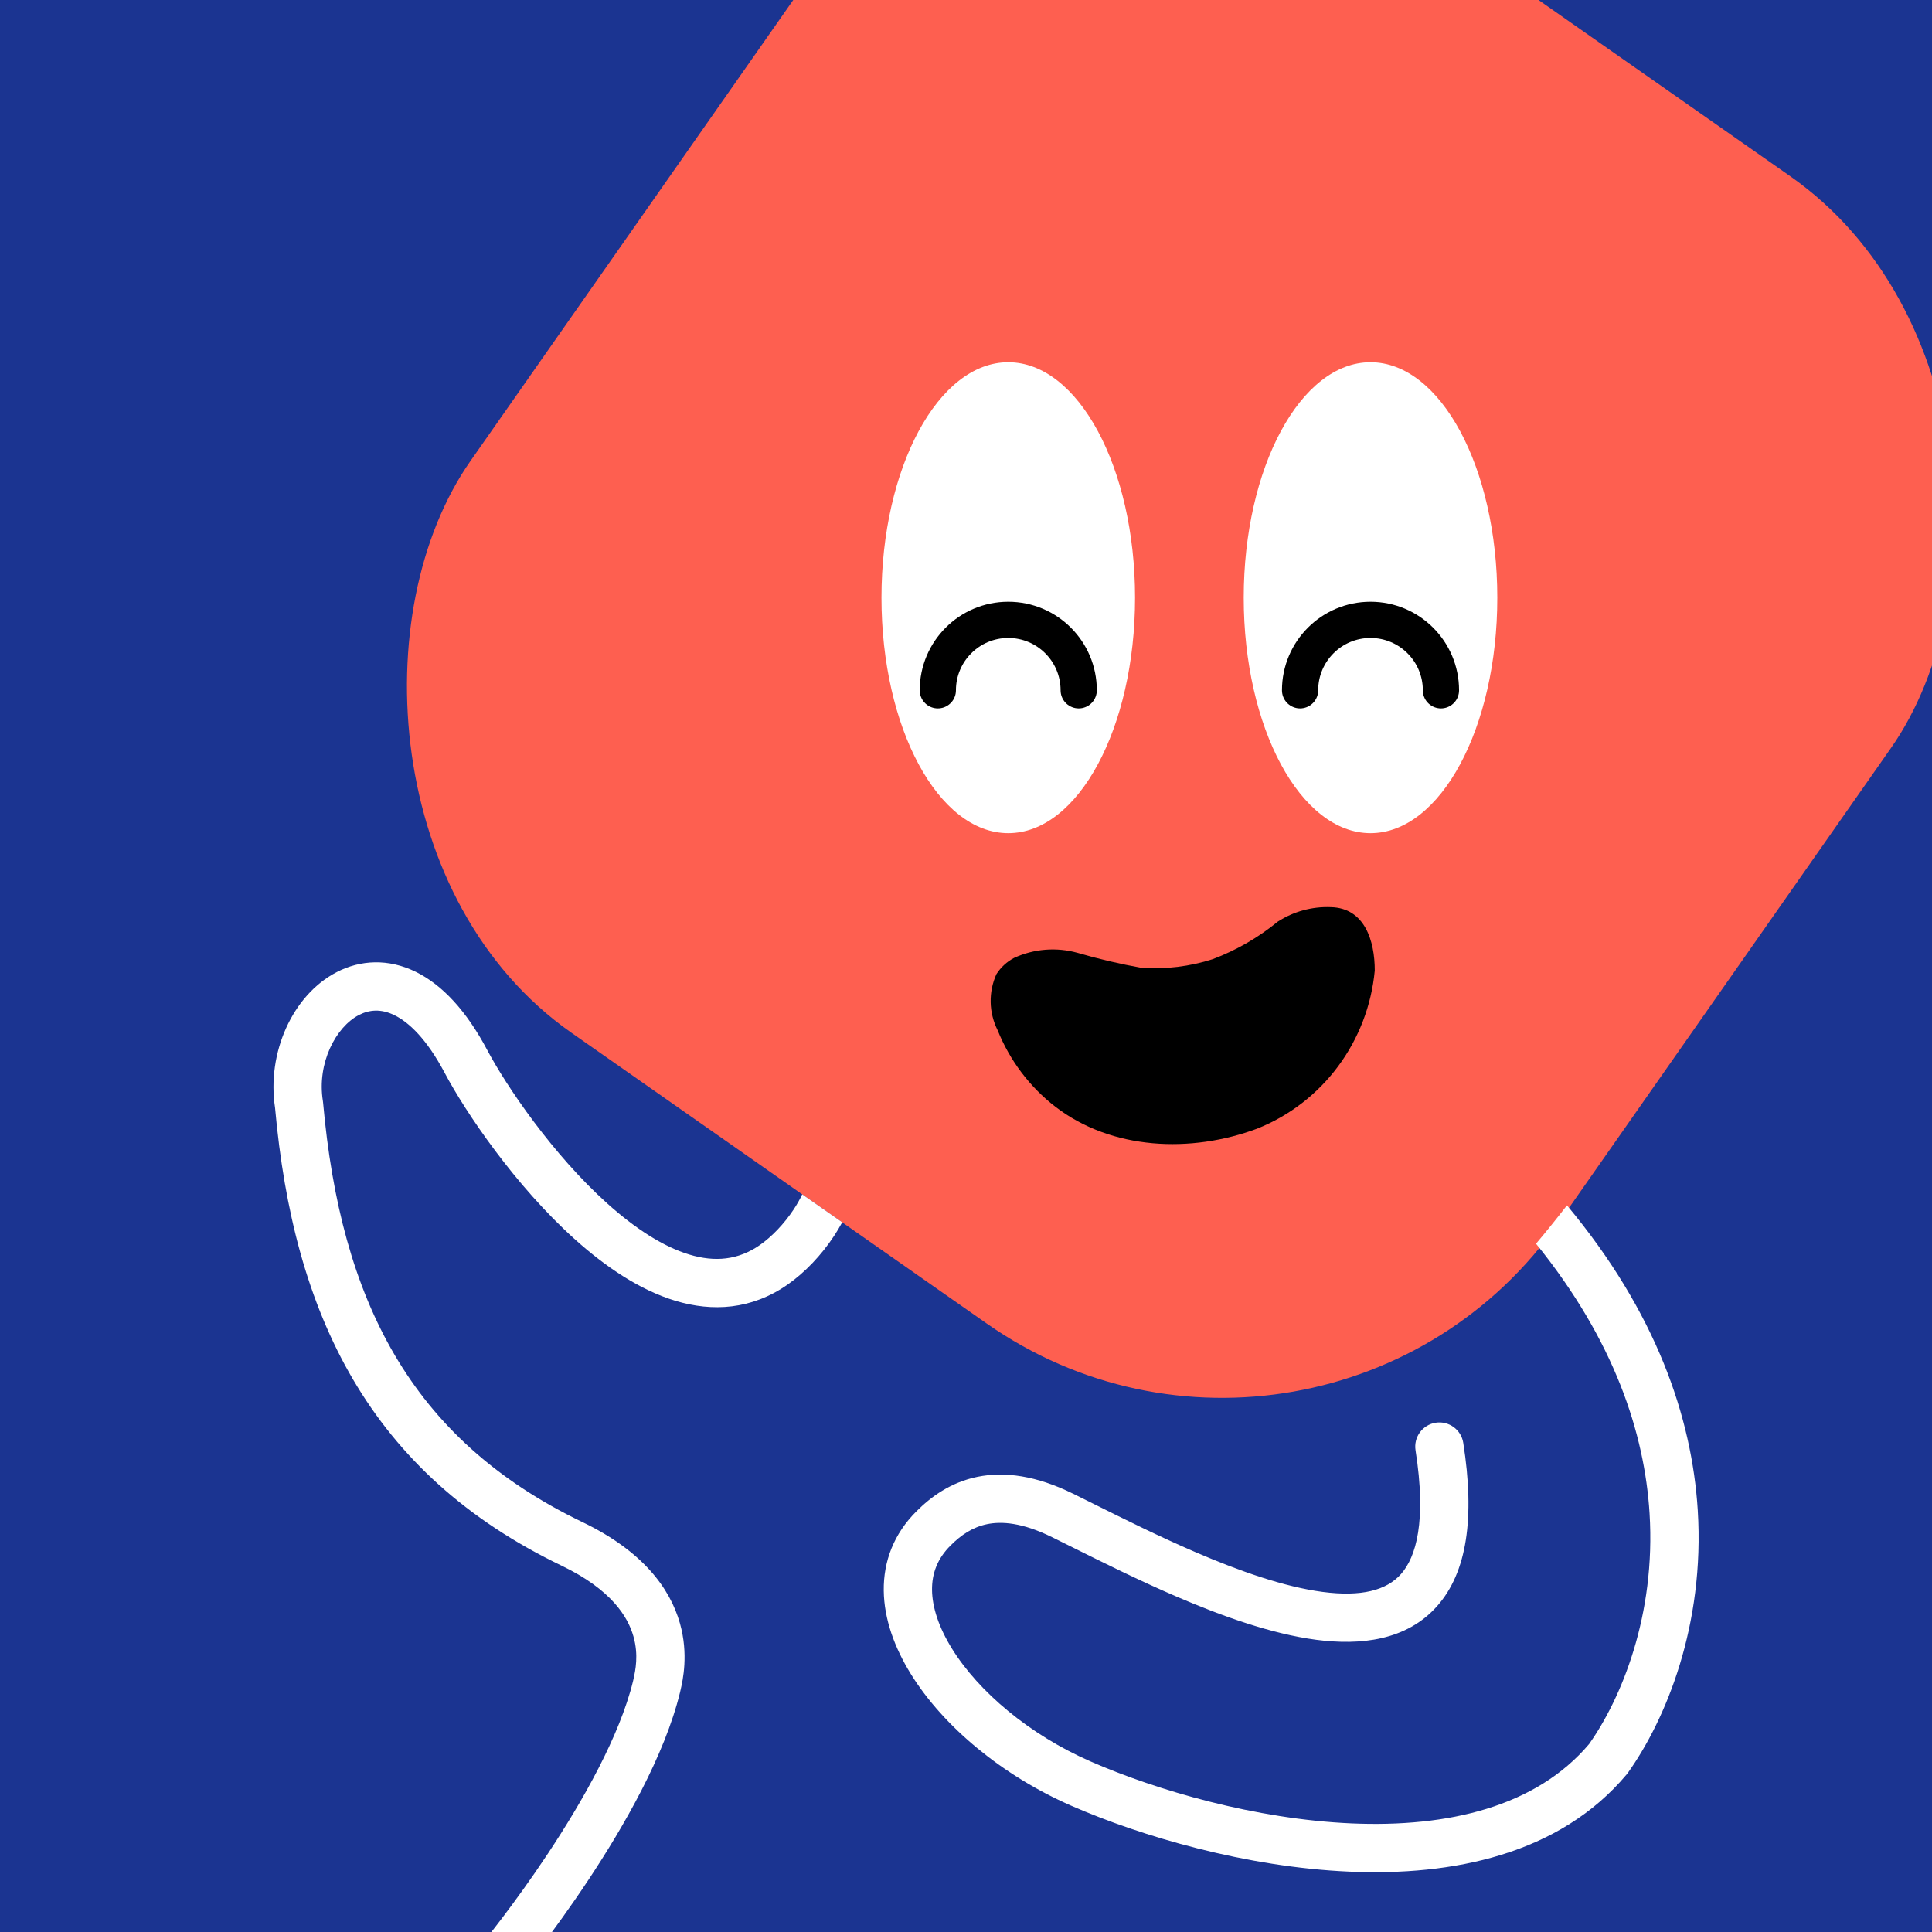
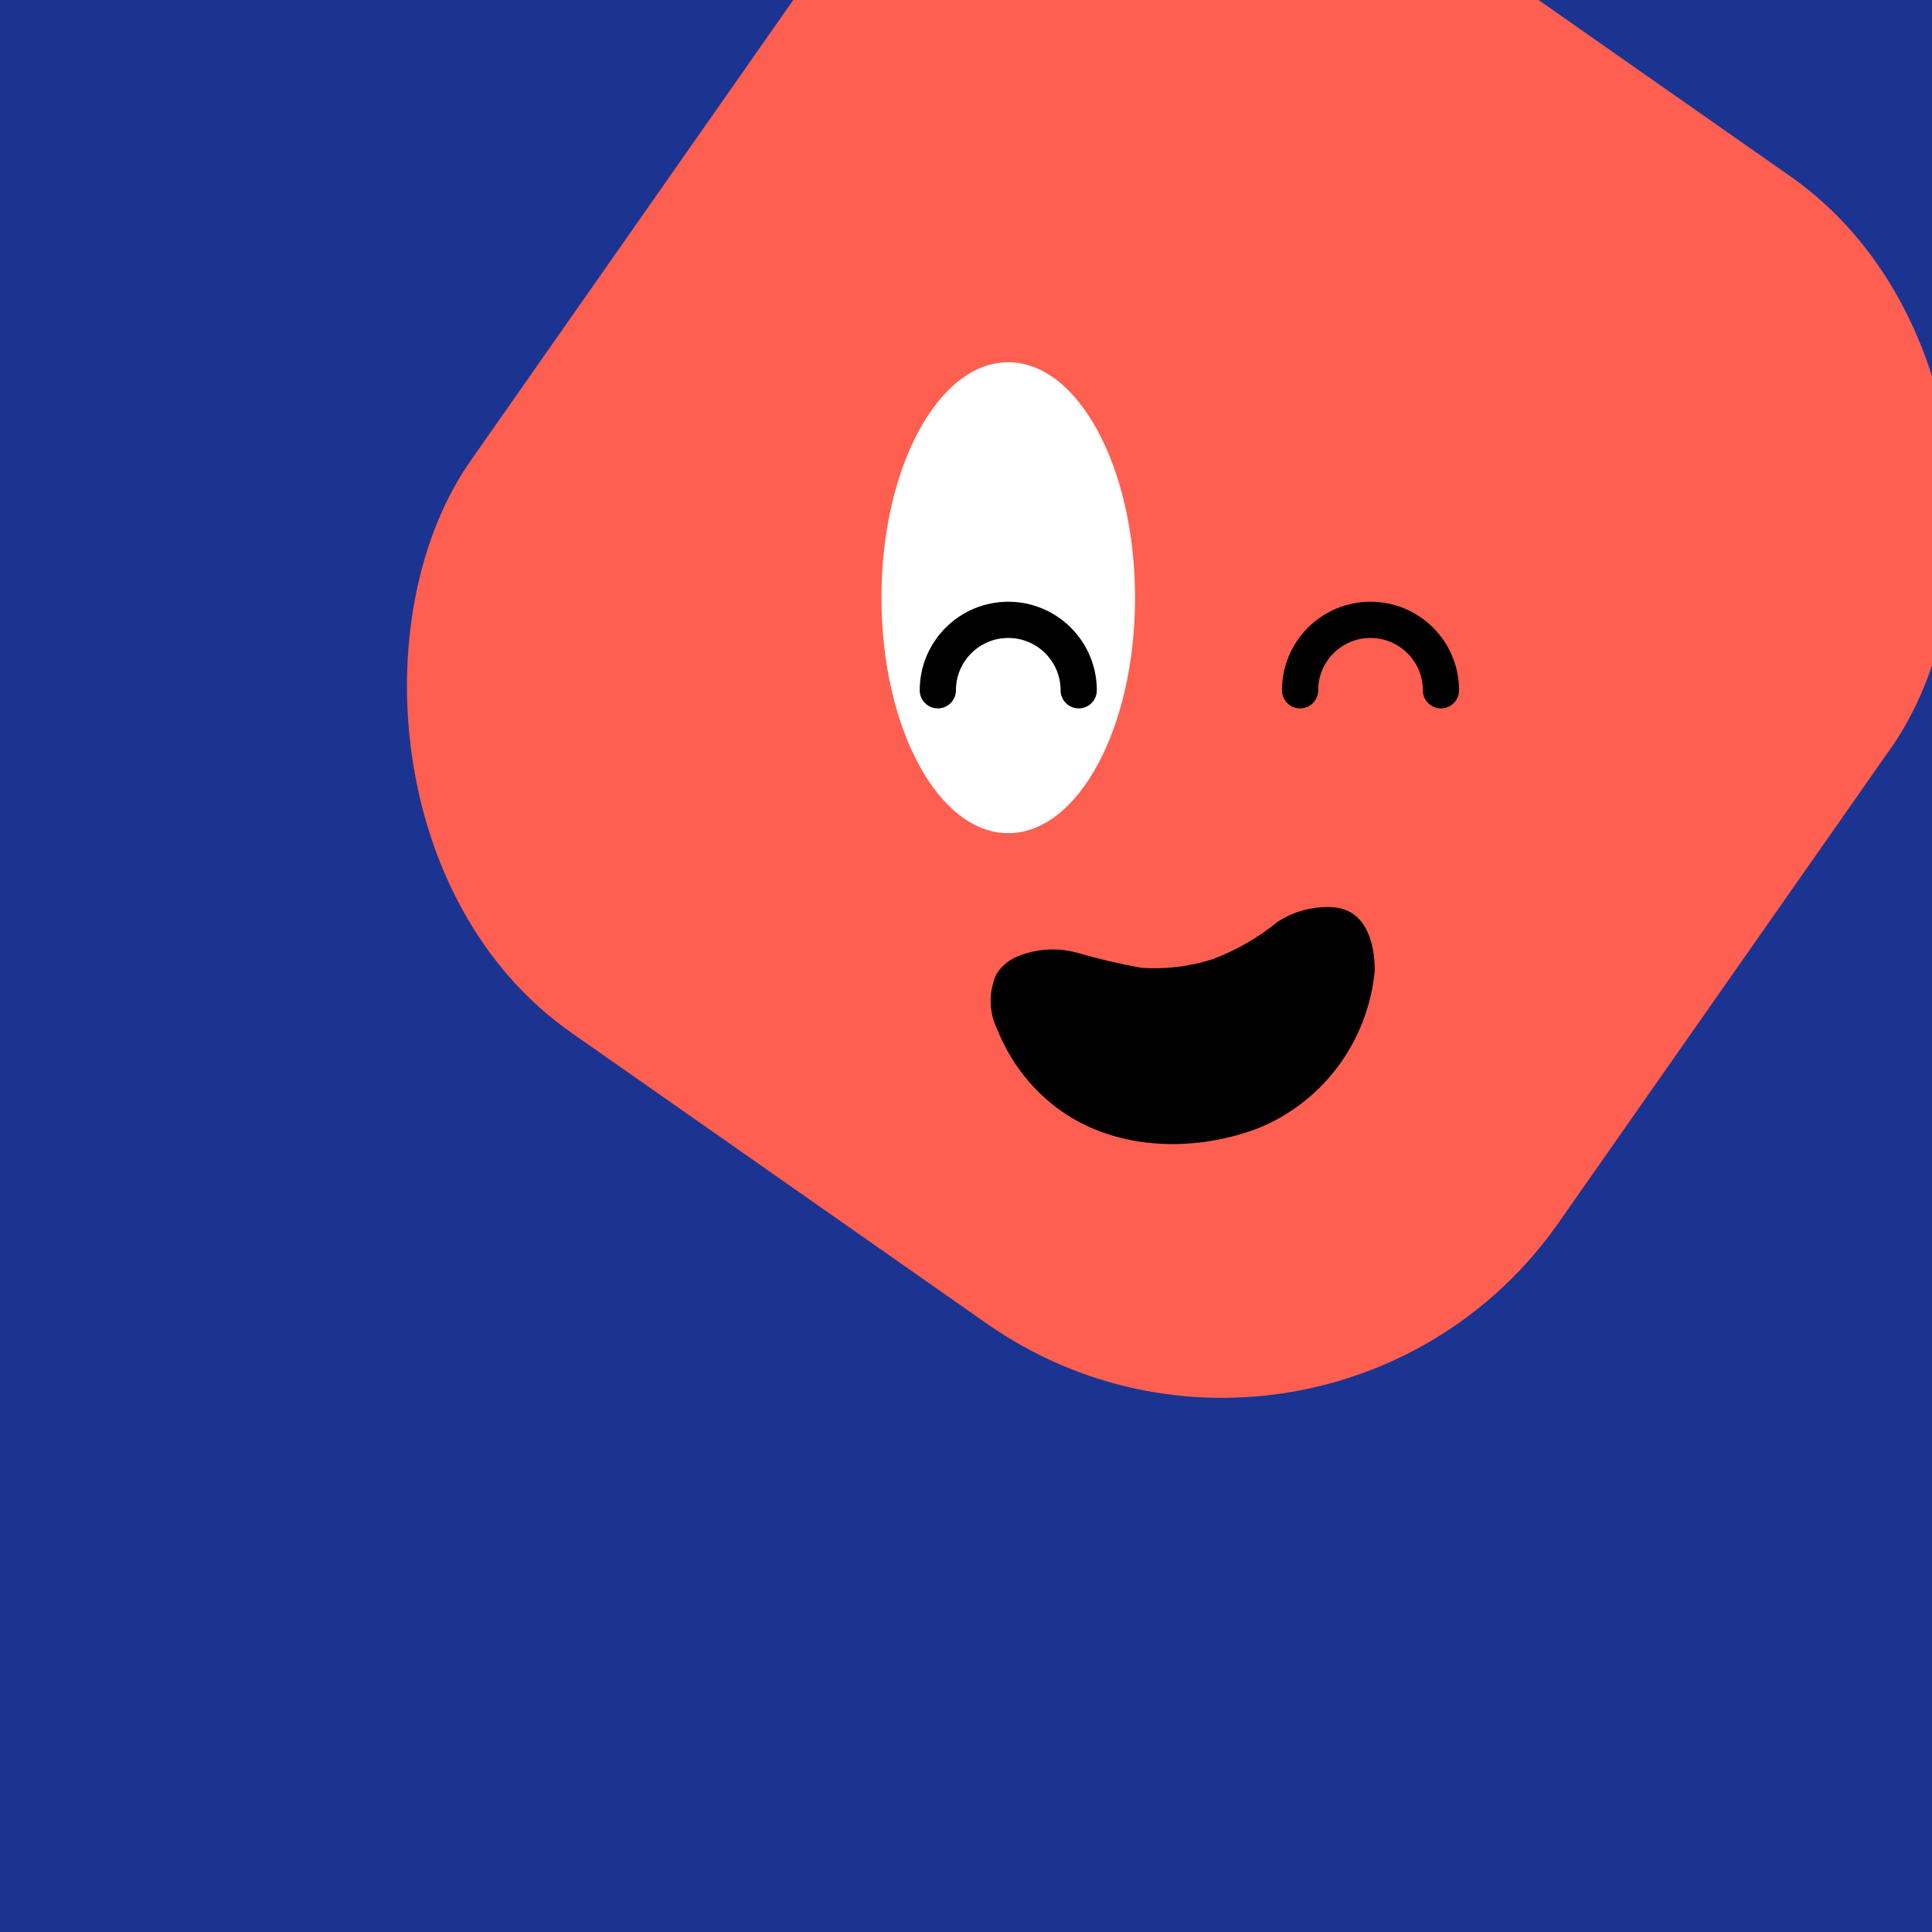
<svg xmlns="http://www.w3.org/2000/svg" width="48" height="48" viewBox="0 0 160 160" fill="none">
  <rect x="0" y="0" width="160" height="160" fill="#808080" stroke="none" />
  <g clip-path="url(#clip0_439_4739)">
    <rect width="160" height="160" fill="#1B3491" />
    <rect x="86" y="-29" width="110" height="116" rx="34" transform="rotate(35 86 -29)" fill="#FE5F50" />
  </g>
  <defs>
    <clipPath id="clip0_439_4739">
      <rect width="160" height="160" fill="white" />
    </clipPath>
  </defs>
  <path d="M113.852 80.382C113.579 83.264 112.525 86.011 110.807 88.32C109.089 90.628 106.772 92.41 104.112 93.469C98.629 95.515 92.077 95.246 87.402 91.656C85.278 90.015 83.626 87.827 82.621 85.323C82.258 84.604 82.06 83.812 82.043 83.006C82.026 82.201 82.189 81.402 82.521 80.671C82.884 80.106 83.385 79.645 83.976 79.332C85.63 78.571 87.497 78.423 89.253 78.915C90.993 79.422 92.759 79.835 94.542 80.153C96.537 80.287 98.537 80.042 100.439 79.432C102.391 78.695 104.212 77.644 105.831 76.319C107.136 75.481 108.664 75.065 110.212 75.127C113.015 75.188 113.857 77.911 113.852 80.382Z" fill="black" />
-   <path d="M113.5 69C107.701 69 103 60.27 103 49.5C103 38.73 107.701 30 113.5 30C119.299 30 124 38.73 124 49.5C124 60.27 119.299 69 113.5 69Z" fill="white" />
  <path d="M107.667 57.167C107.667 53.945 110.279 51.334 113.5 51.334C116.722 51.334 119.333 53.945 119.333 57.167" stroke="black" stroke-width="3" stroke-linecap="round" />
  <path d="M83.5 69C77.701 69 73 60.27 73 49.5C73 38.73 77.701 30 83.5 30C89.299 30 94 38.73 94 49.5C94 60.27 89.299 69 83.5 69Z" fill="white" />
  <path d="M77.667 57.167C77.667 53.945 80.278 51.334 83.5 51.334C86.722 51.334 89.334 53.945 89.334 57.167" stroke="black" stroke-width="3" stroke-linecap="round" />
  <g clip-path="url(#clip0_439_7283)">
    <path fill-rule="evenodd" clip-rule="evenodd" d="M66.438 98.912C66.244 99.318 66.01 99.733 65.737 100.148C64.934 101.367 63.906 102.426 62.941 103.1C61.129 104.366 59.199 104.532 57.096 103.899C54.912 103.242 52.59 101.725 50.313 99.685C45.765 95.609 41.923 89.927 40.353 86.964C38.637 83.724 36.635 81.563 34.429 80.481C32.15 79.363 29.839 79.496 27.89 80.504C24.206 82.409 22.084 87.222 22.78 91.745C23.545 100.258 25.47 107.824 29.235 114.236C33.027 120.695 38.619 125.868 46.509 129.662L46.509 129.662C50.642 131.649 52 133.902 52.458 135.518C52.9 137.075 52.618 138.352 52.461 139.064C52.448 139.123 52.436 139.177 52.425 139.227C51.317 143.761 48.274 149.135 45.377 153.505C43.944 155.665 42.583 157.527 41.581 158.849C41.08 159.509 40.669 160.033 40.386 160.39C40.244 160.568 40.134 160.705 40.061 160.795C40.024 160.841 39.996 160.875 39.978 160.897L39.958 160.921L39.954 160.927L39.953 160.927C39.25 161.779 39.371 163.04 40.223 163.743C41.075 164.446 42.336 164.325 43.039 163.472L41.496 162.2C43.039 163.472 43.039 163.472 43.039 163.472L43.04 163.471L43.042 163.469L43.049 163.46L43.075 163.429C43.096 163.402 43.128 163.364 43.168 163.314C43.25 163.213 43.368 163.067 43.518 162.878C43.818 162.5 44.246 161.953 44.767 161.266C45.808 159.895 47.22 157.962 48.71 155.715C51.652 151.279 55.042 145.402 56.319 140.142C56.325 140.12 56.33 140.097 56.334 140.075C56.343 140.034 56.355 139.981 56.37 139.917C56.537 139.188 57.038 137.004 56.306 134.426C55.482 131.523 53.22 128.45 48.243 126.057C41.013 122.581 36.045 117.934 32.684 112.211C29.307 106.458 27.487 99.502 26.758 91.322C26.754 91.275 26.748 91.229 26.741 91.182C26.235 88.04 27.815 85.045 29.727 84.057C30.587 83.613 31.562 83.53 32.668 84.073C33.848 84.651 35.33 86.025 36.819 88.836C38.555 92.114 42.667 98.204 47.644 102.664C50.13 104.891 52.964 106.833 55.943 107.729C59.004 108.65 62.247 108.465 65.232 106.379C66.656 105.384 68.028 103.943 69.078 102.347C69.314 101.987 69.54 101.612 69.749 101.224C68.686 100.484 67.583 99.713 66.438 98.912ZM127.207 102.999C133.699 111.014 136.197 118.706 136.609 125.318C137.137 133.783 134.259 140.671 131.602 144.435C127.203 149.632 119.923 151.352 111.933 151.006C103.969 150.661 95.783 148.271 90.298 145.868C85.236 143.651 81.039 140.089 78.838 136.535C77.74 134.763 77.204 133.101 77.187 131.677C77.172 130.312 77.628 129.071 78.73 127.983L78.73 127.983L78.739 127.974C79.577 127.136 80.536 126.471 81.749 126.223C82.947 125.978 84.66 126.086 87.112 127.294C87.646 127.557 88.213 127.84 88.807 128.135L88.809 128.136C91.316 129.384 94.307 130.874 97.389 132.202C101.189 133.84 105.296 135.312 109.006 135.8C112.665 136.281 116.487 135.867 119.017 133.01C121.493 130.215 122.154 125.705 121.181 119.491C121.01 118.399 119.987 117.653 118.896 117.824C117.804 117.995 117.058 119.018 117.229 120.11C118.151 125.995 117.274 128.945 116.023 130.358C114.825 131.711 112.731 132.255 109.528 131.834C106.377 131.419 102.679 130.127 98.973 128.529C96.002 127.248 93.135 125.821 90.633 124.576L90.629 124.574C90.023 124.272 89.439 123.982 88.88 123.706C85.831 122.204 83.21 121.842 80.947 122.304C78.703 122.763 77.077 123.981 75.915 125.142C74.022 127.013 73.16 129.306 73.188 131.723C73.215 134.084 74.084 136.456 75.437 138.641C78.138 143.001 83.025 147.049 88.693 149.532C94.531 152.089 103.203 154.631 111.759 155.002C120.259 155.37 129.137 153.604 134.718 146.945C134.752 146.904 134.784 146.863 134.814 146.82C137.955 142.409 141.196 134.598 140.601 125.069C140.121 117.363 137.14 108.657 129.771 99.821C128.887 100.959 128.036 102.017 127.207 102.999Z" fill="white" />
  </g>
  <defs>
    <clipPath id="clip0_439_7283">
-       <rect width="160" height="160" fill="white" />
-     </clipPath>
+       </clipPath>
  </defs>
</svg>